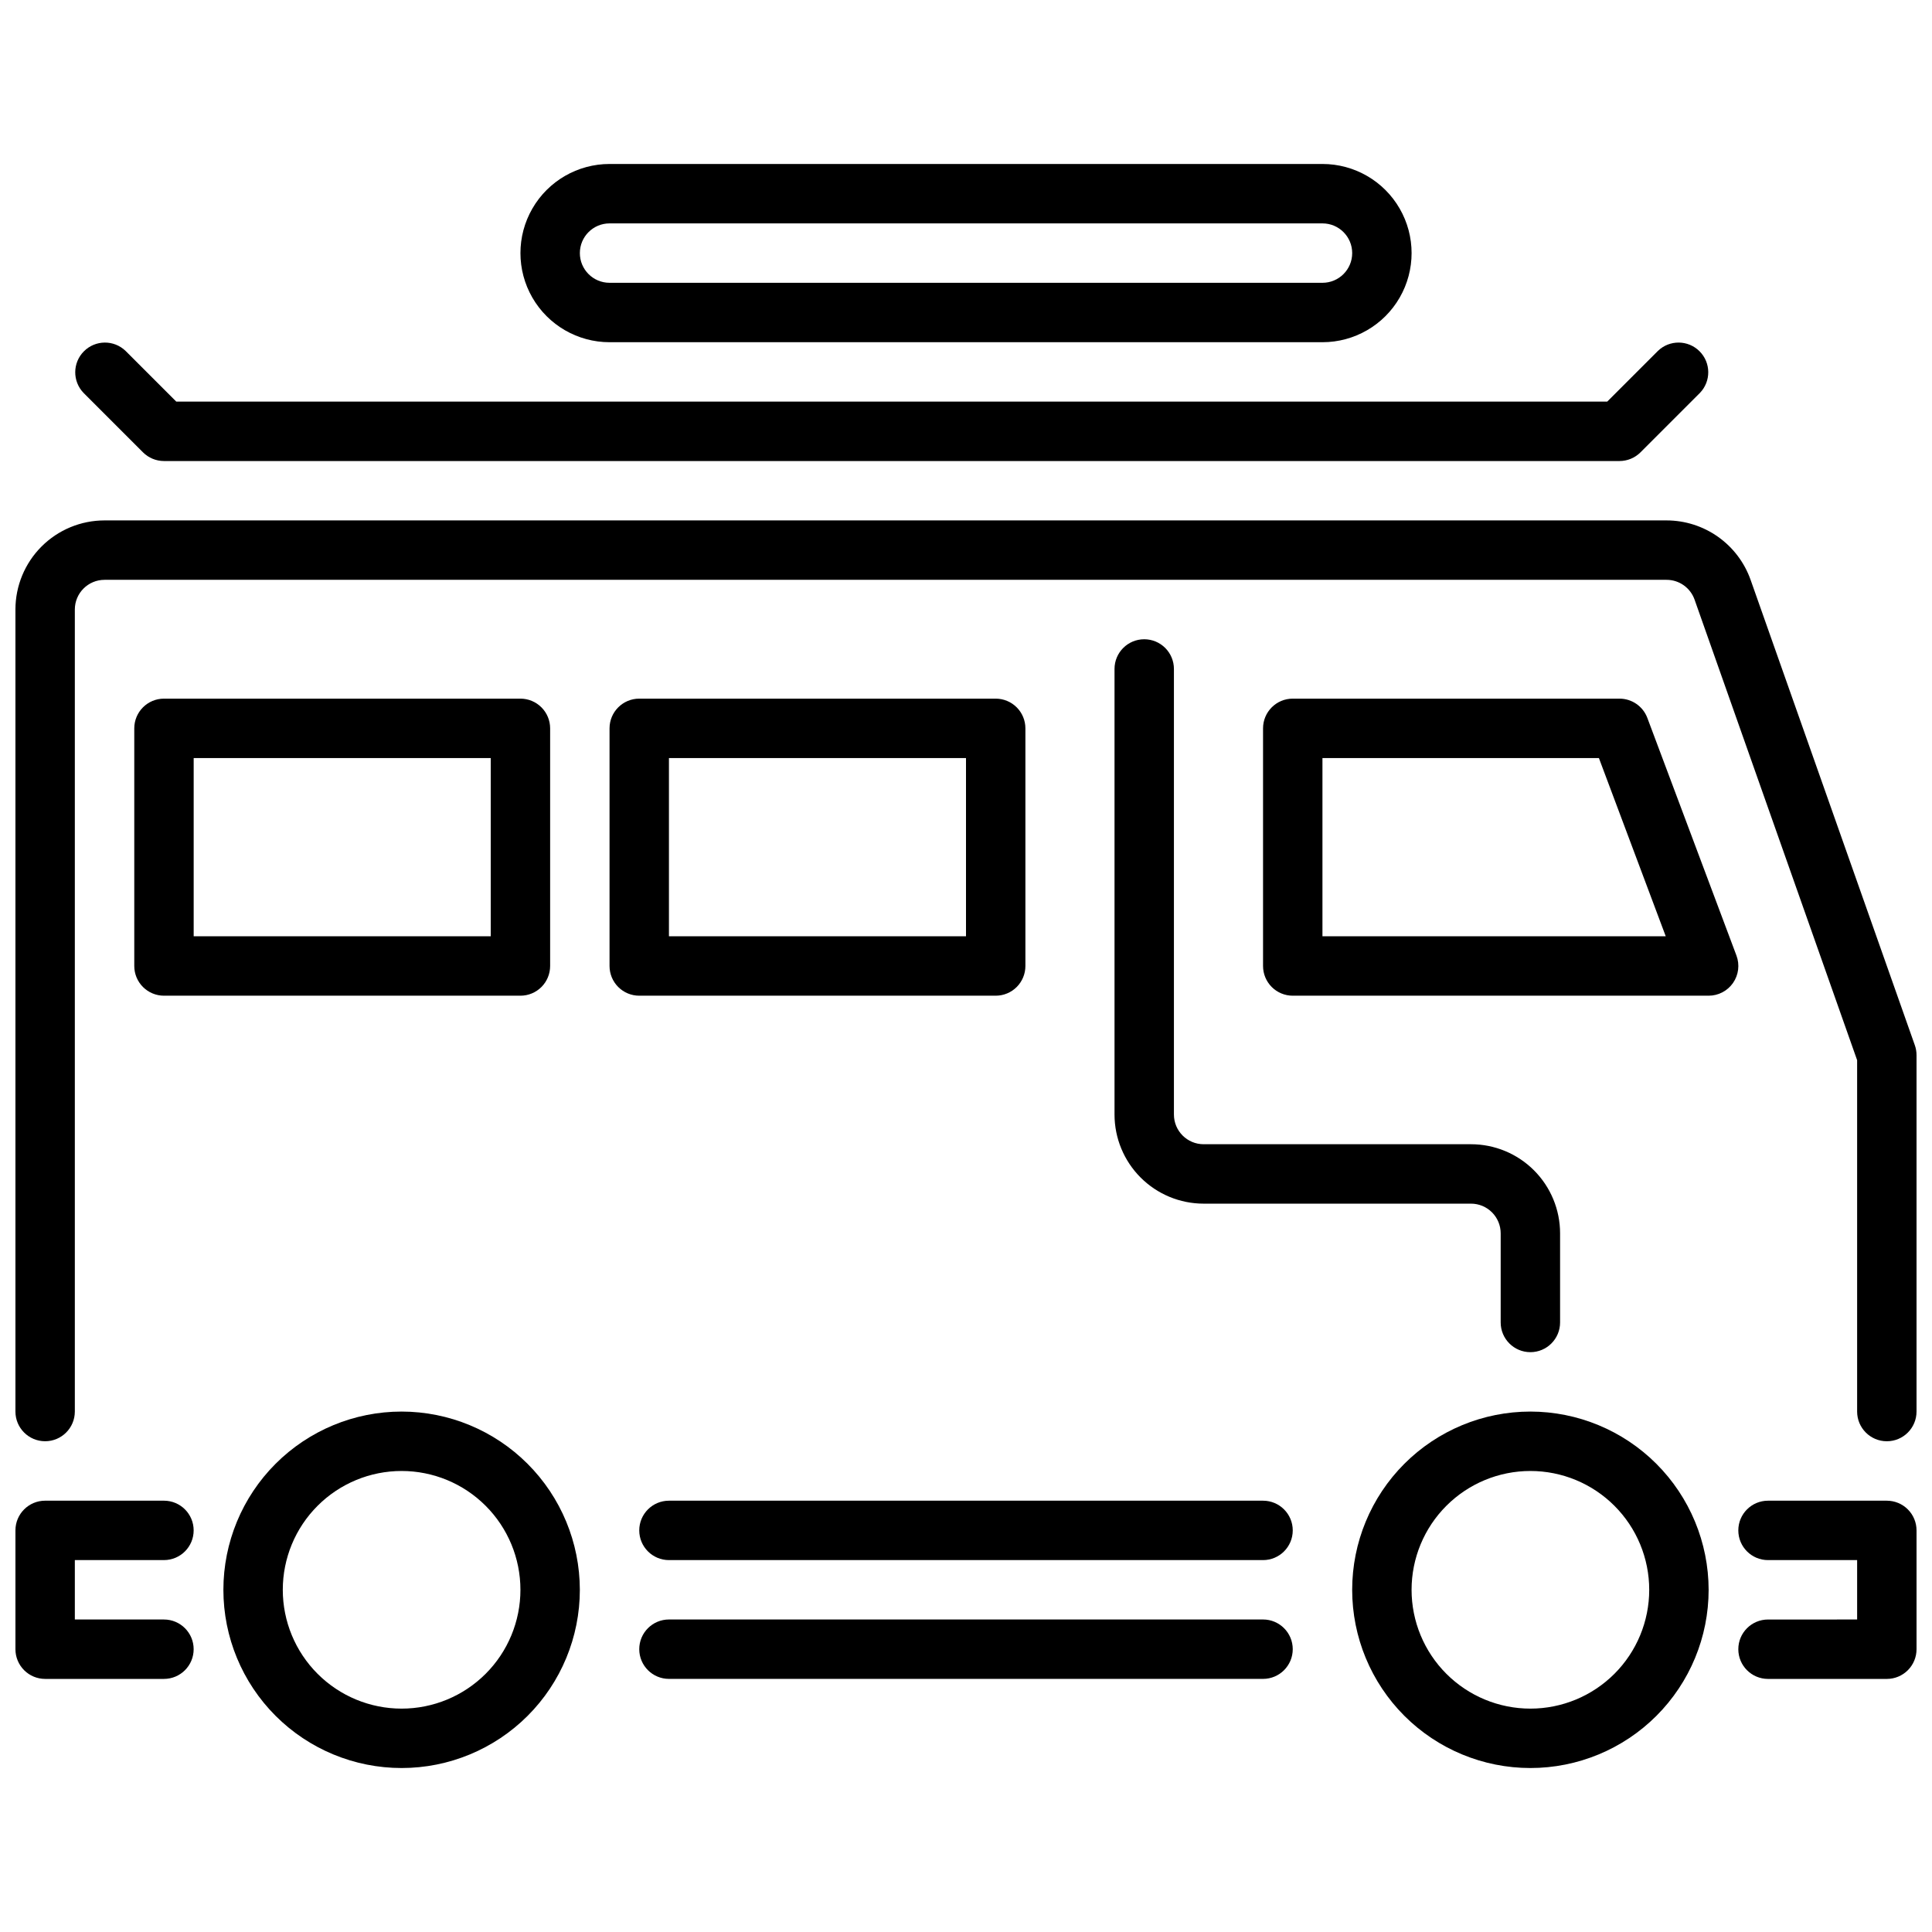
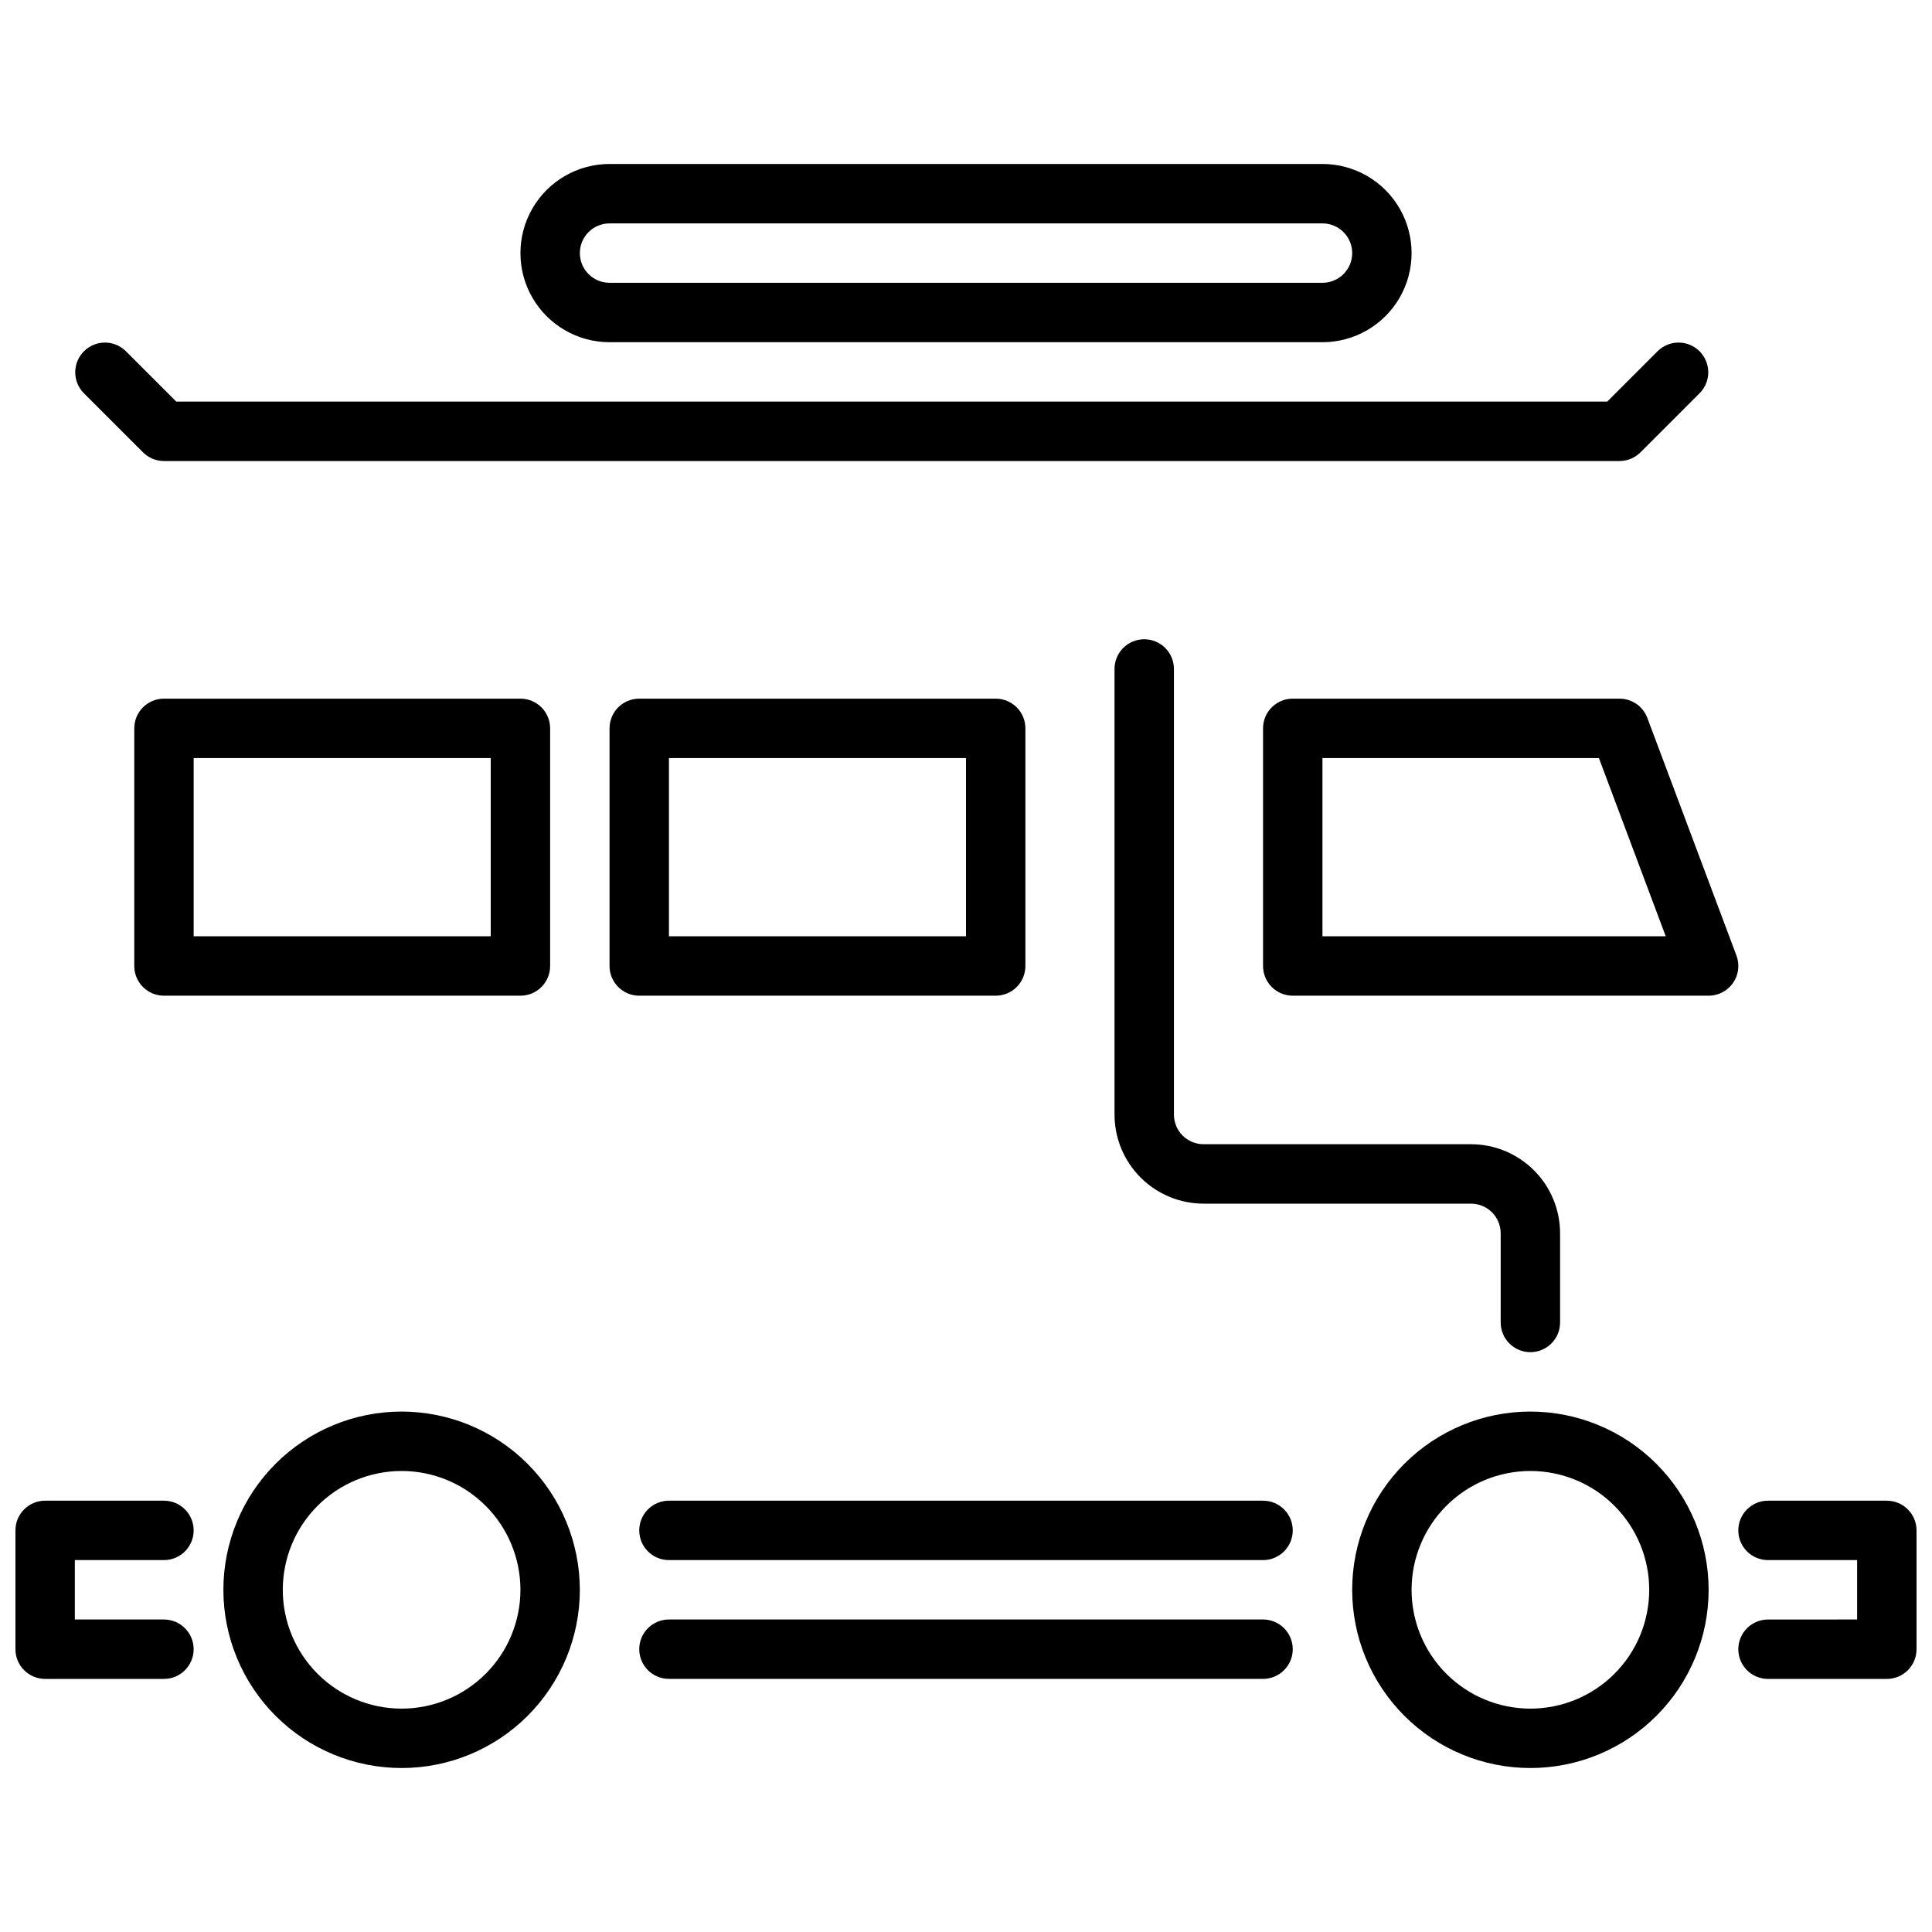
<svg xmlns="http://www.w3.org/2000/svg" width="800px" height="800px" version="1.1" viewBox="144 144 512 512">
  <defs>
    <clipPath id="c">
      <path d="m148.09 541h47.906v48h-47.906z" />
    </clipPath>
    <clipPath id="b">
      <path d="m604 541h47.902v48h-47.902z" />
    </clipPath>
    <clipPath id="a">
-       <path d="m148.09 281h503.81v245h-503.81z" />
-     </clipPath>
+       </clipPath>
  </defs>
  <path d="m250.43 518.08c-12.527 0-24.539 4.977-33.398 13.836-8.855 8.855-13.832 20.871-13.832 33.398 0 12.523 4.977 24.539 13.832 33.398 8.859 8.855 20.871 13.832 33.398 13.832 12.527 0 24.539-4.977 33.398-13.832 8.859-8.859 13.836-20.875 13.836-33.398-0.016-12.523-4.996-24.531-13.852-33.387-8.852-8.855-20.859-13.836-33.383-13.848zm0 78.719v0.004c-8.352 0-16.359-3.32-22.266-9.223-5.906-5.906-9.223-13.914-9.223-22.266s3.316-16.363 9.223-22.266c5.906-5.906 13.914-9.223 22.266-9.223 8.352 0 16.359 3.316 22.266 9.223 5.906 5.902 9.223 13.914 9.223 22.266s-3.316 16.359-9.223 22.266c-5.906 5.902-13.914 9.223-22.266 9.223z" />
  <path d="m549.57 518.08c-12.527 0-24.539 4.977-33.398 13.836-8.855 8.855-13.832 20.871-13.832 33.398 0 12.523 4.977 24.539 13.832 33.398 8.859 8.855 20.871 13.832 33.398 13.832s24.539-4.977 33.398-13.832c8.859-8.859 13.836-20.875 13.836-33.398-0.016-12.523-4.996-24.531-13.848-33.387-8.855-8.855-20.863-13.836-33.387-13.848zm0 78.719v0.004c-8.352 0-16.359-3.32-22.266-9.223-5.906-5.906-9.223-13.914-9.223-22.266s3.316-16.363 9.223-22.266c5.906-5.906 13.914-9.223 22.266-9.223 8.352 0 16.359 3.316 22.266 9.223 5.906 5.902 9.223 13.914 9.223 22.266s-3.316 16.359-9.223 22.266c-5.906 5.902-13.914 9.223-22.266 9.223z" />
  <g clip-path="url(#c)">
    <path d="m187.45 557.44c4.348 0 7.871-3.523 7.871-7.871s-3.523-7.871-7.871-7.871h-31.488c-4.348 0-7.871 3.523-7.871 7.871v31.488c0 2.09 0.828 4.09 2.305 5.566 1.477 1.477 3.481 2.305 5.566 2.305h31.488c4.348 0 7.871-3.523 7.871-7.871 0-4.348-3.523-7.871-7.871-7.871h-23.617v-15.746z" />
  </g>
  <path d="m478.72 573.18h-157.44c-4.348 0-7.871 3.523-7.871 7.871 0 4.348 3.523 7.871 7.871 7.871h157.44c4.348 0 7.871-3.523 7.871-7.871 0-4.348-3.523-7.871-7.871-7.871z" />
  <path d="m478.72 541.7h-157.44c-4.348 0-7.871 3.523-7.871 7.871s3.523 7.871 7.871 7.871h157.44c4.348 0 7.871-3.523 7.871-7.871s-3.523-7.871-7.871-7.871z" />
  <g clip-path="url(#b)">
    <path d="m644.03 541.7h-31.488c-4.348 0-7.871 3.523-7.871 7.871s3.523 7.871 7.871 7.871h23.617v15.742l-23.617 0.004c-4.348 0-7.871 3.523-7.871 7.871 0 4.348 3.523 7.871 7.871 7.871h31.488c2.086 0 4.09-0.828 5.566-2.305 1.477-1.477 2.305-3.477 2.305-5.566v-31.488c0-2.086-0.828-4.09-2.305-5.566-1.477-1.477-3.481-2.305-5.566-2.305z" />
  </g>
  <g clip-path="url(#a)">
    <path d="m651.45 420.99-43.523-123.33c-1.633-4.606-4.648-8.586-8.637-11.406-3.988-2.82-8.75-4.336-13.633-4.34h-413.95c-6.266 0-12.27 2.488-16.699 6.918-4.43 4.43-6.918 10.434-6.918 16.699v212.54c0 4.348 3.523 7.871 7.871 7.871s7.871-3.523 7.871-7.871v-212.54c0-4.348 3.527-7.871 7.875-7.871h413.95c3.336-0.004 6.312 2.102 7.422 5.25l43.078 122.05v93.117c0 4.348 3.523 7.871 7.871 7.871s7.871-3.523 7.871-7.871v-94.465c0-0.891-0.152-1.777-0.449-2.621z" />
  </g>
  <path d="m281.92 407.87c2.09 0 4.09-0.828 5.566-2.305 1.477-1.477 2.305-3.481 2.305-5.566v-62.977c0-2.09-0.828-4.09-2.305-5.566-1.477-1.477-3.477-2.309-5.566-2.309h-94.465c-4.348 0-7.871 3.527-7.871 7.875v62.977c0 2.086 0.828 4.09 2.305 5.566 1.477 1.477 3.481 2.305 5.566 2.305zm-86.594-62.977h78.723v47.23h-78.723z" />
  <path d="m407.87 407.87c2.086 0 4.09-0.828 5.566-2.305 1.477-1.477 2.305-3.481 2.305-5.566v-62.977c0-2.09-0.828-4.09-2.305-5.566-1.477-1.477-3.481-2.309-5.566-2.309h-94.465c-4.348 0-7.871 3.527-7.871 7.875v62.977c0 2.086 0.828 4.09 2.305 5.566 1.477 1.477 3.481 2.305 5.566 2.305zm-86.594-62.977h78.723v47.23h-78.723z" />
  <path d="m580.56 334.25c-1.156-3.07-4.094-5.102-7.375-5.102h-86.594c-4.348 0-7.871 3.527-7.871 7.875v62.977c0 2.086 0.828 4.09 2.305 5.566 1.477 1.477 3.481 2.305 5.566 2.305h110.21c2.582 0.004 5.004-1.266 6.477-3.387 1.473-2.125 1.809-4.836 0.898-7.258zm-86.098 57.875v-47.23h73.266l17.711 47.23z" />
  <path d="m447.23 313.41c-4.348 0-7.871 3.523-7.871 7.871v118.08c0 6.262 2.488 12.27 6.918 16.699 4.426 4.43 10.434 6.918 16.699 6.918h70.848c2.086 0 4.09 0.828 5.566 2.305s2.305 3.477 2.305 5.566v23.617-0.004c0 4.348 3.523 7.875 7.871 7.875s7.871-3.527 7.871-7.875v-23.613c0-6.266-2.488-12.27-6.914-16.699-4.43-4.43-10.438-6.918-16.699-6.918h-70.848c-4.348 0-7.875-3.523-7.875-7.871v-118.08c0-2.086-0.828-4.09-2.305-5.566-1.477-1.477-3.477-2.305-5.566-2.305z" />
  <path d="m305.54 234.69h188.93c8.438 0 16.234-4.504 20.453-11.809 4.219-7.309 4.219-16.309 0-23.617-4.219-7.309-12.016-11.809-20.453-11.809h-188.93c-8.438 0-16.234 4.5-20.453 11.809-4.219 7.309-4.219 16.309 0 23.617 4.219 7.305 12.016 11.809 20.453 11.809zm0-31.488h188.93c4.348 0 7.875 3.523 7.875 7.871 0 4.348-3.527 7.871-7.875 7.871h-188.93c-4.348 0-7.871-3.523-7.871-7.871 0-4.348 3.523-7.871 7.871-7.871z" />
  <path d="m181.89 263.87c1.477 1.477 3.481 2.305 5.566 2.309h385.73c2.086-0.004 4.09-0.832 5.566-2.309l15.742-15.742c2.984-3.09 2.941-8-0.094-11.035-3.039-3.039-7.949-3.082-11.035-0.098l-13.438 13.438h-379.21l-13.438-13.438c-3.086-2.984-7.996-2.941-11.035 0.098-3.035 3.035-3.078 7.945-0.094 11.035z" />
</svg>